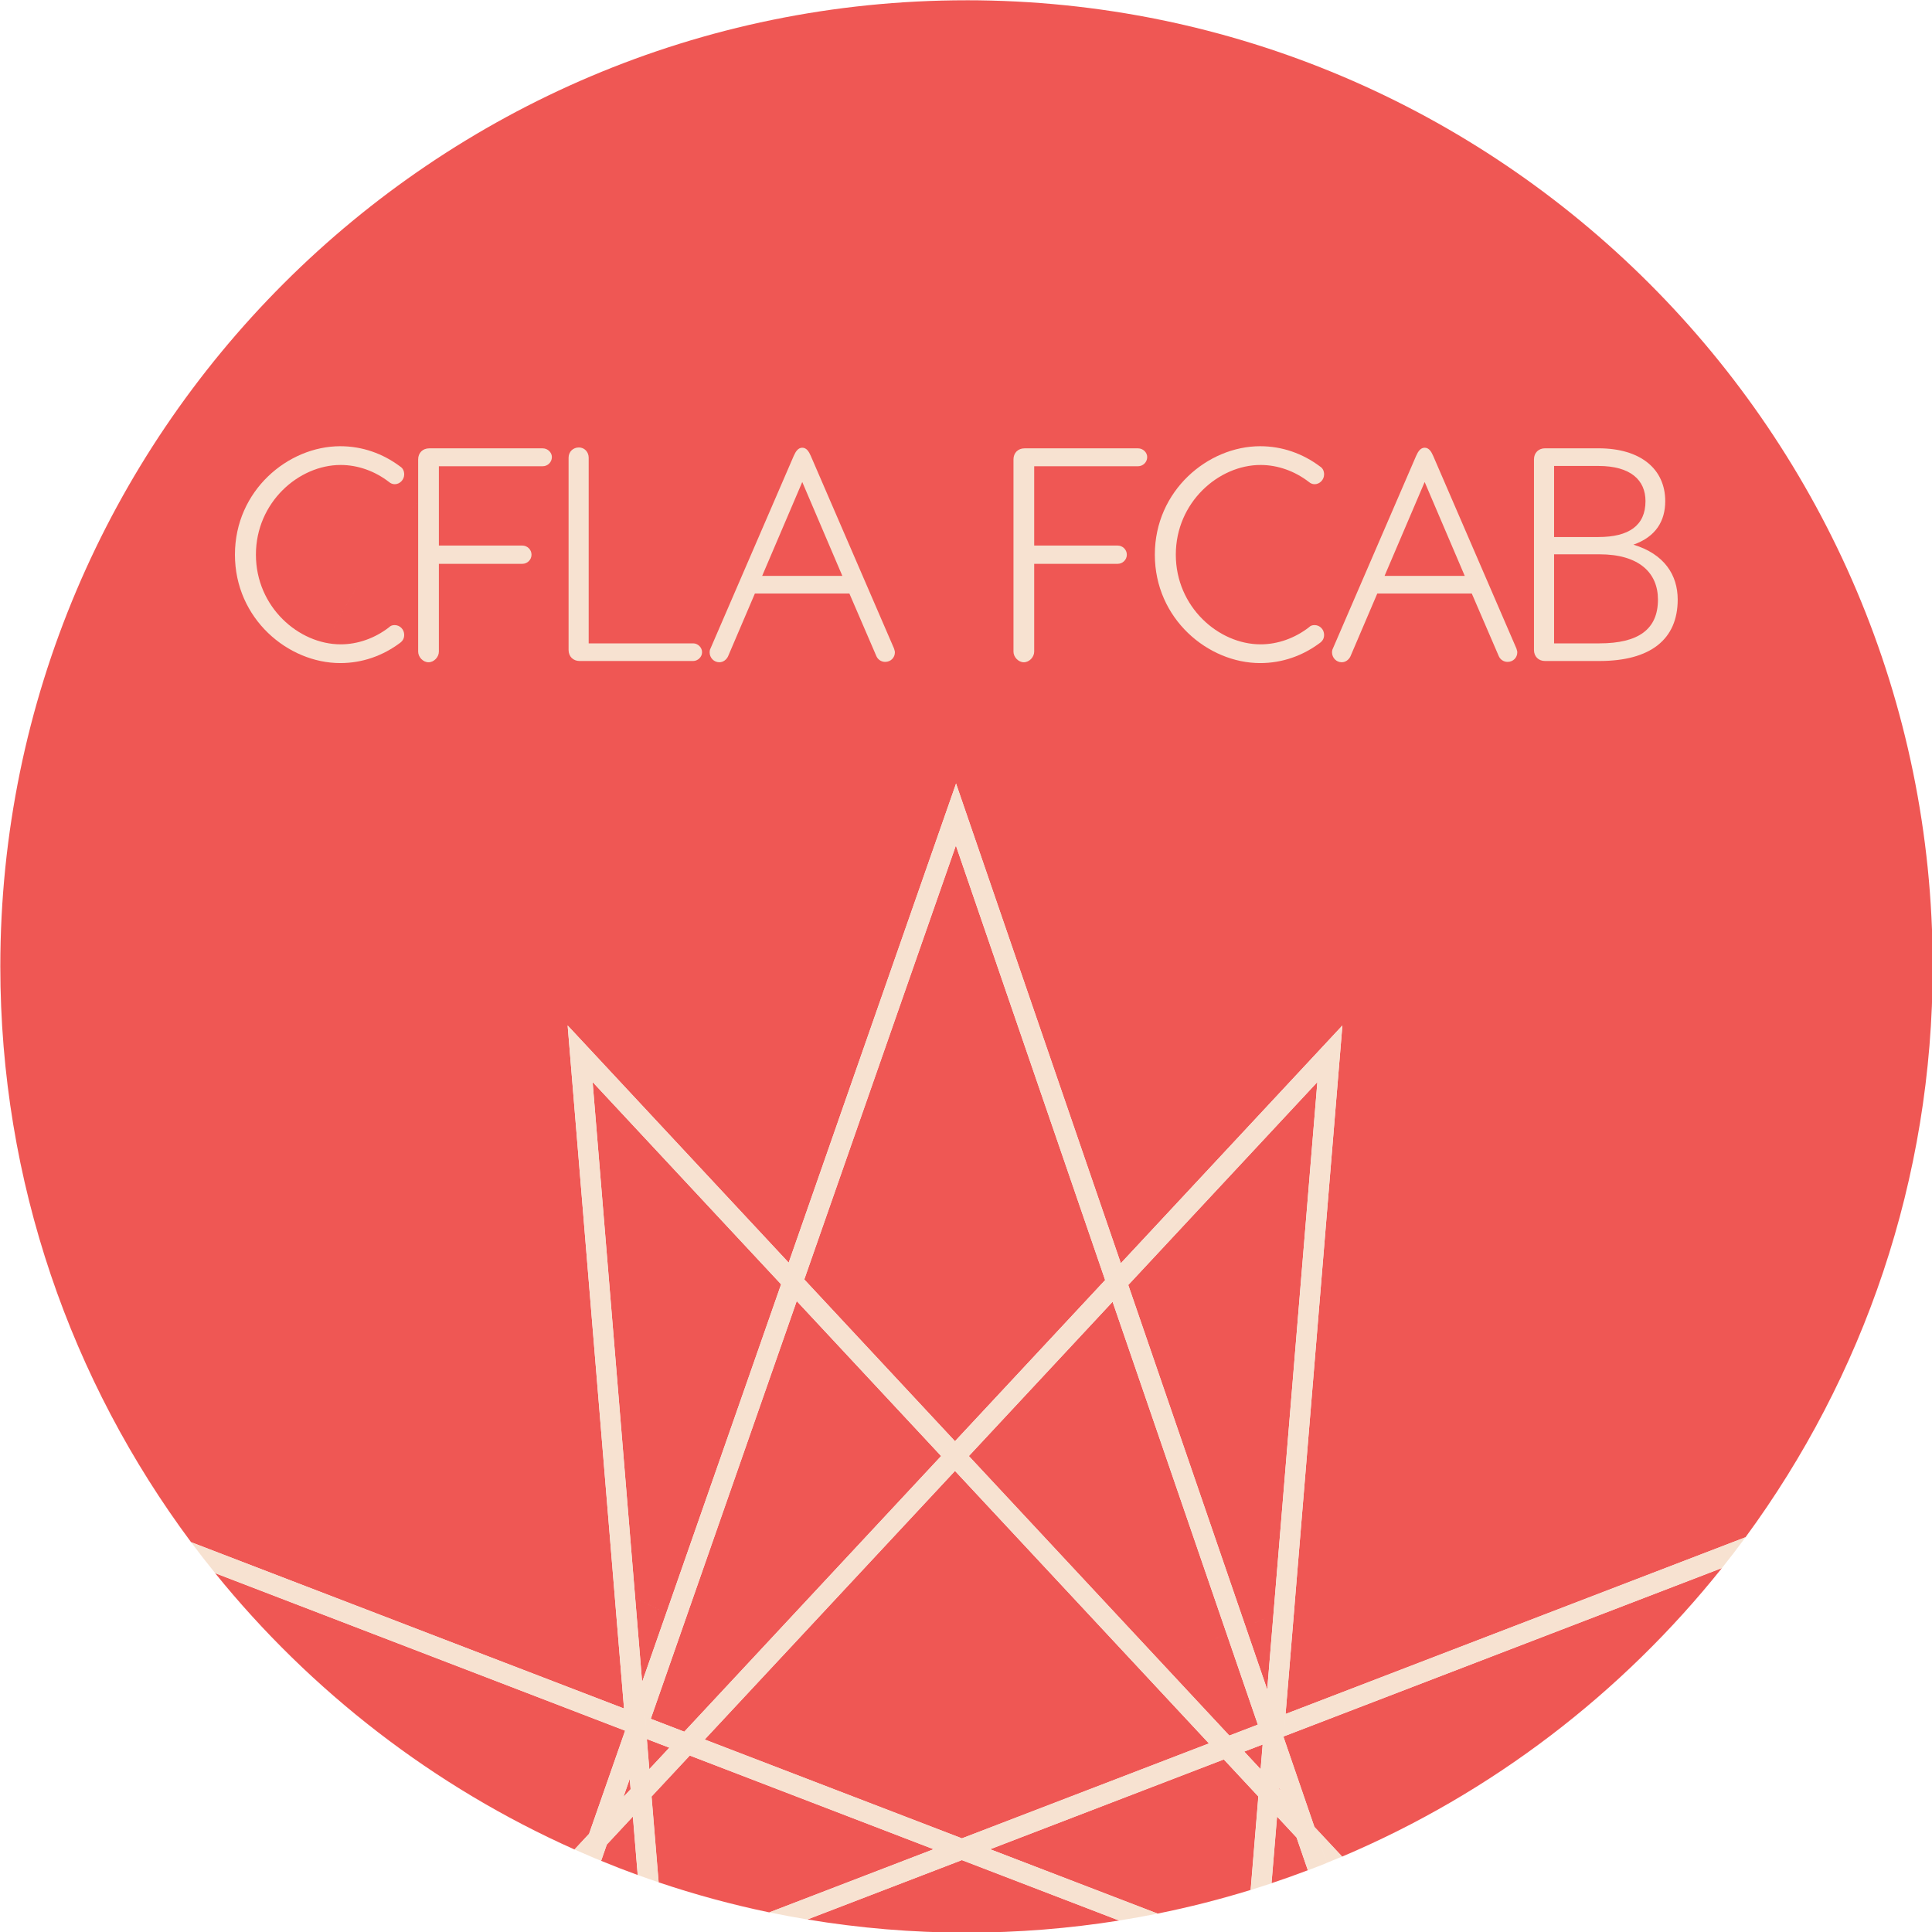
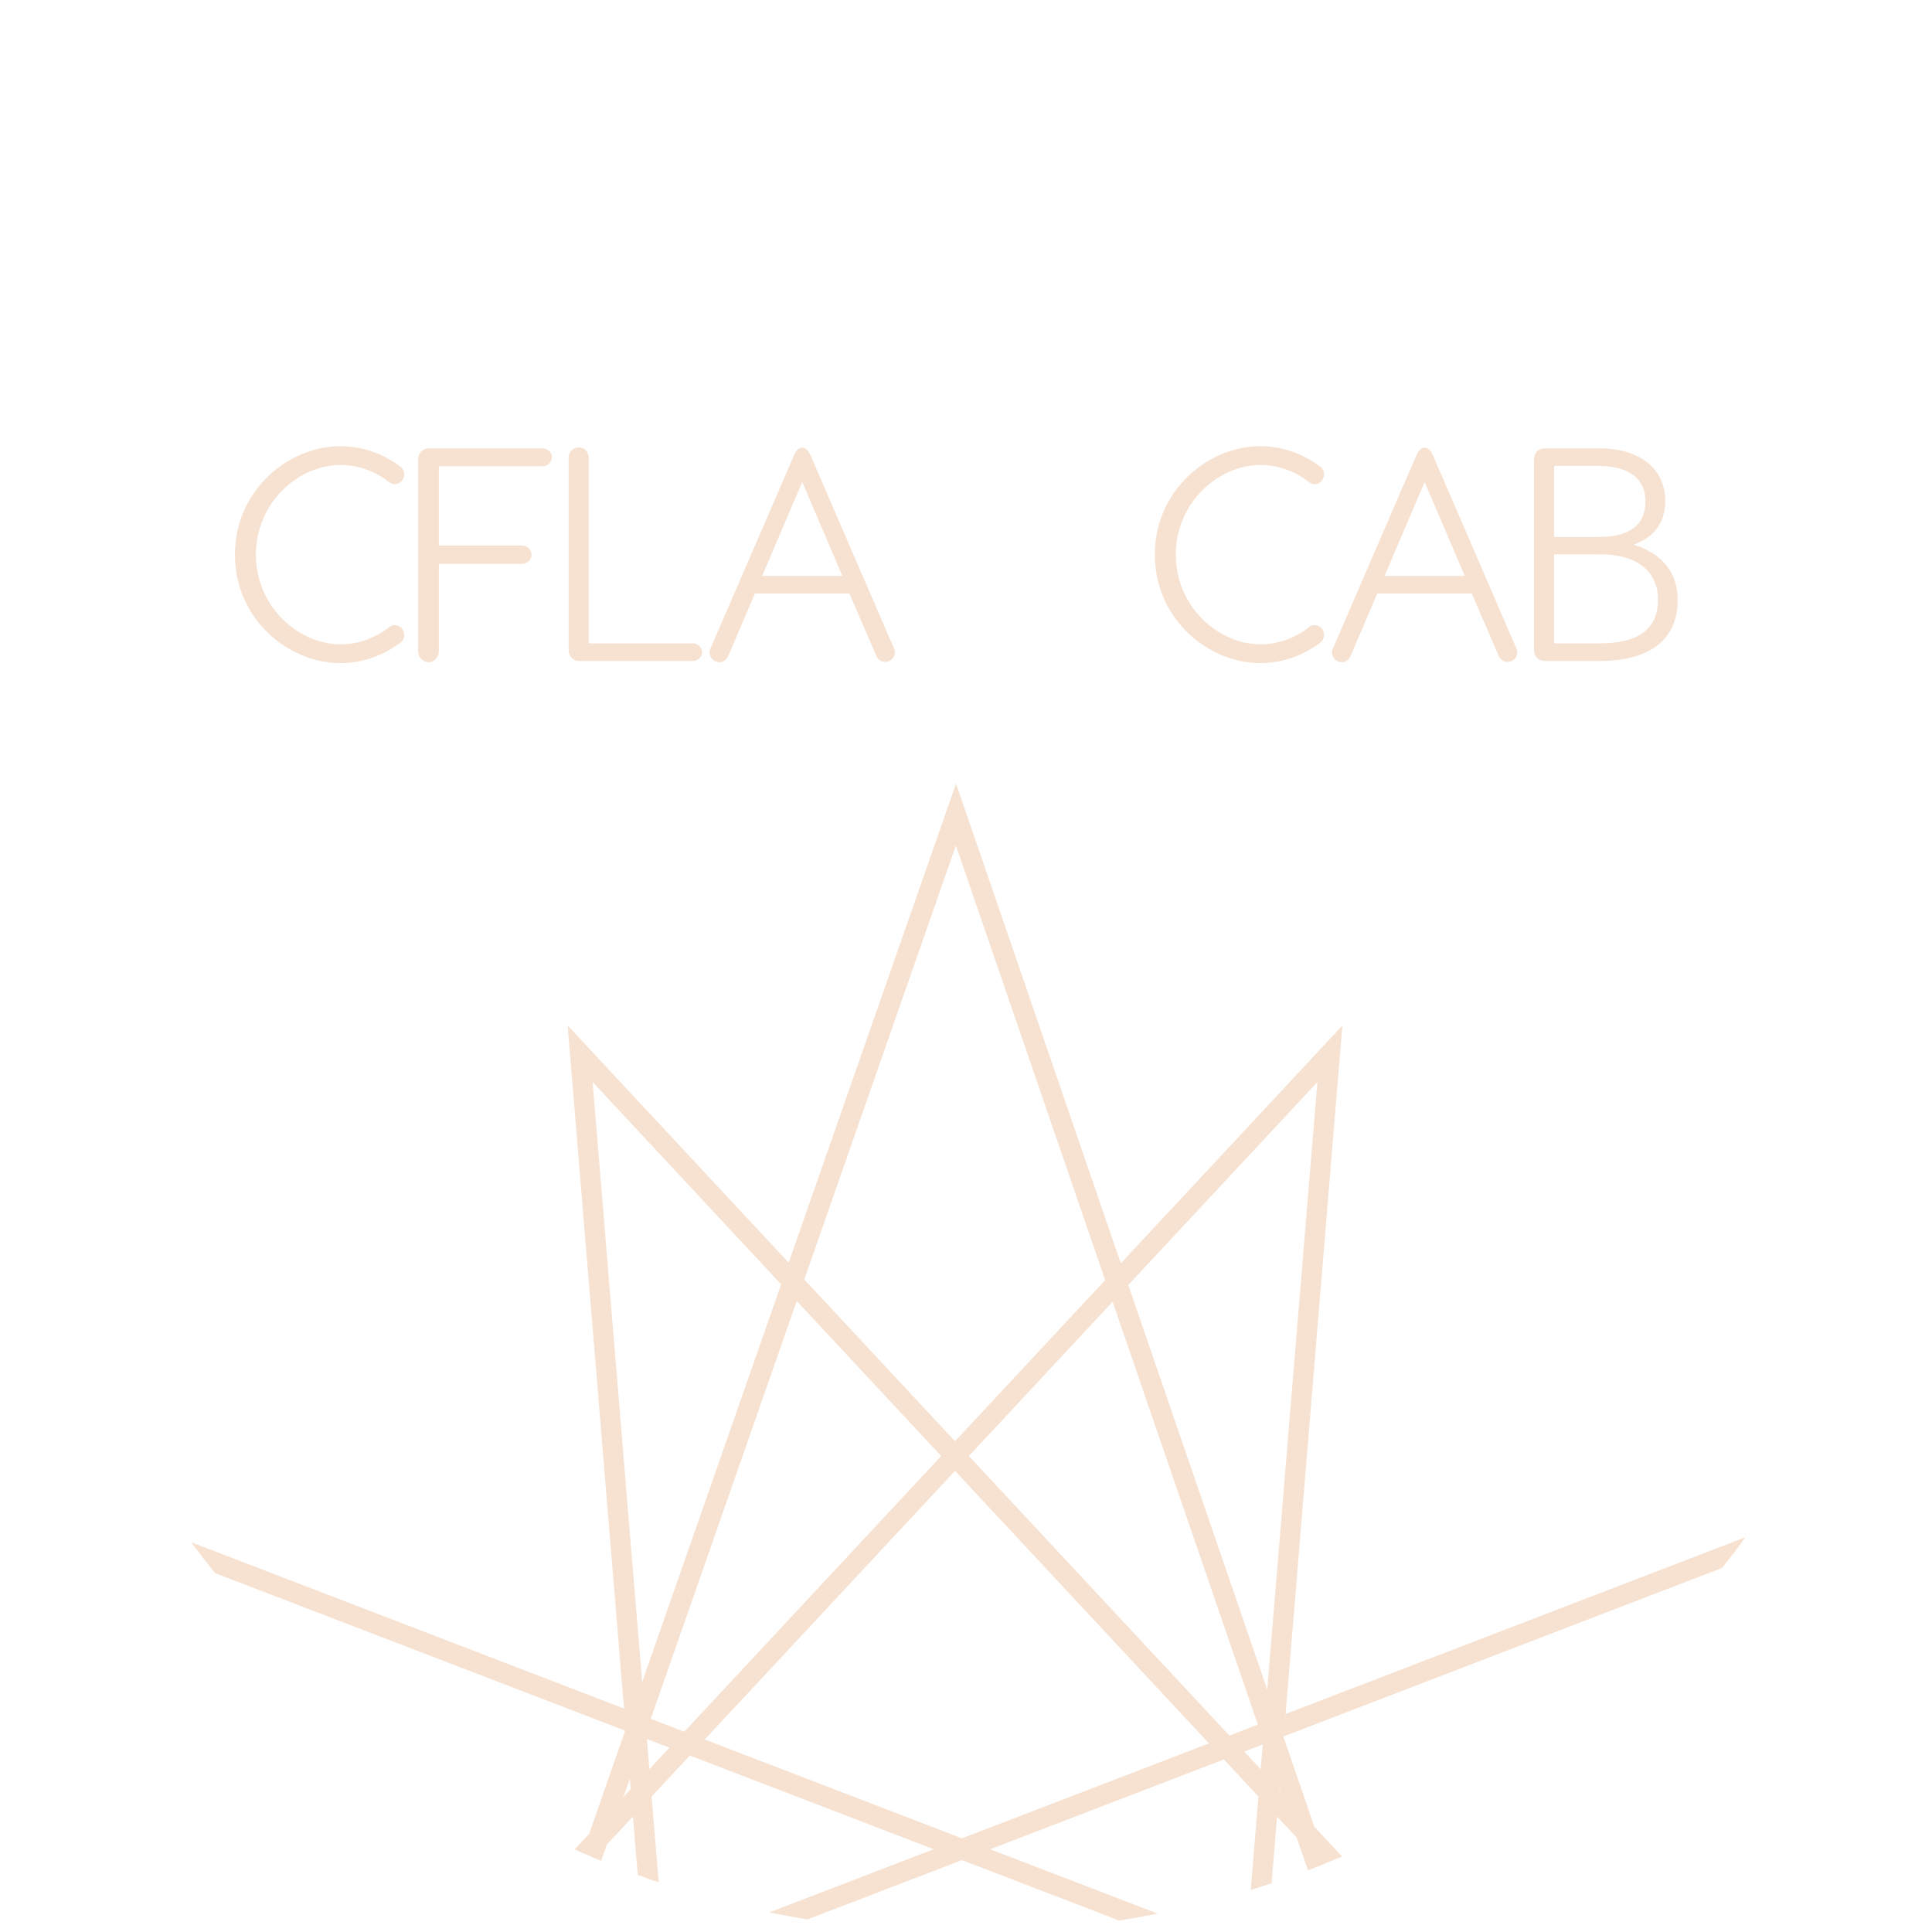
<svg xmlns="http://www.w3.org/2000/svg" width="200" height="200" version="1.1" viewBox="0 0 150 150">
  <defs />
  <g transform="matrix(.613 0 0 .613 -125.53 -128.88)">
    <g fill="#ef5754">
-       <path d="m327.19 210.28c-67.48 0-122.37 54.895-122.37 122.37 0 27.301 8.992 52.54 24.16 72.918l54.836 21.07-1.282-15.536-5.859-70.976 27.996 30.042 21.199-60.68 20.868 60.754 28.062-30.117-6.051 73.296c0.036-0.018 0.072-0.039 0.108-0.057-0.035 0.018-0.069 0.039-0.104 0.057l-1.148 13.91 58.254-22.386c14.891-20.27 23.707-45.27 23.707-72.297 0-67.476-54.899-122.37-122.37-122.37zm-63.816 57.306h1e-3c-4.126 4.126-7.861 8.646-11.14 13.496-2.459 3.638-4.663 7.462-6.586 11.446 1.922-3.984 4.127-7.809 6.586-11.446 3.279-4.85 7.013-9.369 11.139-13.496zm-19.553 28.978c-1.155 2.725-2.18 5.519-3.069 8.372 0.889-2.853 1.914-5.646 3.069-8.372zm82.025 20.764-19.203 54.964 19.09 20.489 19.02-20.41zm-46.012 29.96 5.391 65.297c1.293 0.688 2.606 1.34 3.935 1.969l14.55-41.644zm9.325 67.266c-1.328-0.625-2.642-1.281-3.935-1.969l0.883 10.699zm82.472-67.266-23.953 25.707 14.864 43.274c1.188-0.492 2.363-1.005 3.523-1.544zm-5.566 67.437c-1.16 0.539-2.335 1.056-3.523 1.544l2.738 7.969zm-60.379-39.694-14.18 40.585c0.78 0.34 1.567 0.67 2.358 0.989 0.792 0.319 1.589 0.626 2.392 0.923 0.803 0.297 1.611 0.583 2.424 0.858s1.632 0.54 2.455 0.792l22.843-24.516zm-4.55 44.147c-0.823-0.253-1.642-0.517-2.455-0.792s-1.622-0.561-2.424-0.858c-0.803-0.297-1.6-0.604-2.392-0.923-0.792-0.319-1.578-0.649-2.358-0.989l-4.308 12.328 4.247 1.633zm44.558-44.058-18.207 19.542 23.711 25.446c0.763-0.203 1.522-0.417 2.276-0.639 0.755-0.222 1.505-0.453 2.252-0.694s1.488-0.49 2.227-0.75c0.738-0.26 1.472-0.529 2.202-0.807zm14.461 42.098c-0.729 0.278-1.464 0.547-2.202 0.807-0.738 0.26-1.48 0.509-2.227 0.75s-1.497 0.472-2.252 0.694c-0.755 0.222-1.514 0.436-2.276 0.639l9.284 9.961 3.609-1.387zm41.404-31.727c-0.027 0.038-0.055 0.075-0.082 0.113 0.027-0.037 0.055-0.075 0.082-0.113zm-3.814 4.89c-0.029 0.034-0.056 0.069-0.085 0.103 0.029-0.034 0.057-0.069 0.085-0.103zm-4.128 4.614c-0.015 0.016-0.03 0.033-0.045 0.048 0.015-0.016 0.03-0.032 0.045-0.048zm-67.882 1.551-21.832 23.429c0.038 0.01 0.077 0.02 0.116 0.031-0.04-0.011-0.08-0.02-0.12-0.031l-9.872 10.591 32.583 12.519 31.289-12.023-9.543-10.242zm-61.931 0.311c0.016 0.016 0.034 0.031 0.05 0.047-0.016-0.016-0.034-0.031-0.05-0.047zm4.269 3.954c0.035 0.03 0.07 0.06 0.105 0.091-0.035-0.03-0.07-0.06-0.105-0.091zm116.44 2.496c-0.057 0.045-0.113 0.091-0.17 0.136 0.057-0.045 0.113-0.091 0.17-0.136zm-111.87 1.222c0.038 0.029 0.077 0.059 0.116 0.088-0.039-0.029-0.077-0.059-0.116-0.088zm106.89 2.481c-0.054 0.038-0.108 0.075-0.163 0.113 0.054-0.037 0.108-0.075 0.163-0.113zm-102.09 0.94c0.042 0.028 0.084 0.056 0.126 0.084-0.042-0.028-0.084-0.056-0.126-0.084zm145.43 0.892-55.512 21.333-7e-3 0.105 3.898 11.351 3.513 3.762c18.937-8.02 35.448-20.684 48.108-36.551zm-190.85 0.649c12.121 14.984 27.704 27.058 45.52 35l1.843-1.98 4.567-13.066zm142.26 0.885c-0.05 0.03-0.101 0.059-0.151 0.089 0.05-0.03 0.101-0.059 0.151-0.089zm-87.584 20.127 0.312 3.82 2.543-2.723zm78 0.691-2.336 0.898 2.079 2.235zm-72.562 1.399-4.84 5.191 0.898 10.866c4.559 1.539 9.238 2.812 14.016 3.809l20.812-8zm67.641 0.492-29.597 11.375 21.211 8.152c4.004-0.805 7.933-1.808 11.785-2.996l0.977-11.836zm-75.239 2.452-0.804 2.309 0.914-0.984zm82.286 1.11-0.021 0.214 0.145 0.157zm-81.891 3.671-3.305 3.548-0.719 2.062c1.531 0.629 3.074 1.23 4.636 1.796zm81.586 0-0.7 8.446c1.547-0.516 3.083-1.062 4.603-1.641l-1.427-4.146zm-39.918 5.517-19.57 7.519c6.559 1.09 13.289 1.669 20.152 1.669 6.578 0 13.035-0.528 19.336-1.532z" fill="#ef5754" />
-     </g>
+       </g>
    <path d="m325.87 309.49-21.199 60.68-27.996-30.042 5.859 70.976c0.887 0.508 1.789 1 2.695 1.481l-5.391-65.297 23.875 25.622-14.55 41.644-3.051 8.73-0.883-10.699c-0.906-0.48-1.809-0.973-2.695-1.481l1.282 15.536-54.836-21.07c0.988 1.328 2.008 2.632 3.051 3.921l51.93 19.953-4.56 13.059-7e-3 7e-3 -1.843 1.98c0.332 0.148 0.667 0.293 0.999 0.438 0.5 0.219 1 0.434 1.5 0.645 0.289 0.121 0.583 0.235 0.872 0.356l0.719-2.062 3.305-3.548 0.609 7.406c0.883 0.316 1.765 0.629 2.651 0.926l-0.898-10.866 4.84-5.191 3e-3 -3e-3 30.883 11.87-20.812 8c1.598 0.328 3.204 0.625 4.821 0.895l19.57-7.519 19.917 7.652c1.633-0.258 3.263-0.552 4.872-0.876l-21.212-8.15 1e-3 -1e-3 -1e-3 -1e-3 29.603-11.373-1e-3 -1e-3 2.583-0.992 2.336-0.898-0.258 3.129v4e-3l-2.079-2.235-2.581 0.993 4.374 4.695-0.976 11.836c0.887-0.273 1.765-0.558 2.64-0.851l0.7-8.446 2.476 2.66 1.427 4.146c0.598-0.227 1.202-0.454 1.796-0.688 0.199-0.082 0.396-0.164 0.595-0.246l-1.567-4.561-3.898-11.348-0.031-0.089h1e-3l0.029 0.089 7e-3 -0.105-0.019 6e-3 0.019-0.01 0.234-2.834 4e-3 -1e-3 1.148-13.91c-0.887 0.449-1.781 0.879-2.684 1.301l-0.785 9.513-2.735-7.966-14.867-43.28 23.953-25.704-5.566 67.434c0.902-0.418 1.797-0.849 2.684-1.298l6.047-73.296-28.062 30.117-1.98 2.126-19.02 20.41-19.09-20.489 19.203-54.964 18.902 55.043 1.985-2.126zm41.735 117.84-0.239 2.836 55.512-21.328c1.02-1.277 2.012-2.573 2.981-3.894zm3.652 14.294 1.57 4.561c0.645-0.262 1.298-0.523 1.942-0.797zm-65.566-66.598 18.293 19.632-22.843 24.516-9.688 10.396-3e-3 -1e-3 -3e-3 3e-3 -4.242-1.635 4.307-12.325zm40.008 0.089 14.461 42.098c0.402-0.152 0.802-0.308 1.2-0.466-0.398 0.158-0.797 0.313-1.2 0.466l3.938 11.464-3.611 1.386-9.283-9.96-23.711-25.446zm-19.96 21.422 22.62 24.277c0.377-0.086 0.752-0.178 1.127-0.271-0.374 0.092-0.749 0.183-1.127 0.271l9.543 10.242-31.289 12.023-32.578-12.519-0.979 1.049 0.974-1.049-0.713-0.275 0.718 0.275 9.872-10.591zm-40.931 30.48 1.669 0.64 0.157 1.915 0.078 0.926 2.855 1.097-2.543 2.723-0.312-3.82-4e-3 -1e-3 -0.073-0.924-0.274 0.79 0.174 0.069-0.179-0.069 0.278-0.79-0.161-1.915zm-0.258 8.515 0.11 1.324-0.914 0.984zm82.286 1.11 0.125 0.371-0.145-0.157z" fill="#f7e2d1" />
    <g fill="#f7e2d1">
      <path d="m247.88 266.76c-6.609 0-13.344 5.609-13.344 13.734s6.734 13.734 13.344 13.734c2.781 0 5.391-0.922 7.594-2.578 0.344-0.266 0.5-0.578 0.5-1 0-0.688-0.547-1.234-1.203-1.234-0.297 0-0.531 0.078-0.719 0.281-1.781 1.375-3.938 2.156-6.125 2.156-5.312 0-10.734-4.734-10.734-11.359s5.422-11.359 10.734-11.359c2.188 0 4.344 0.781 6.125 2.156 0.188 0.156 0.422 0.281 0.719 0.281 0.656 0 1.203-0.578 1.203-1.234 0-0.422-0.156-0.781-0.5-1-2.203-1.656-4.812-2.578-7.594-2.578z" />
      <path d="m274.68 268.14c0-0.609-0.547-1.109-1.156-1.109h-14.391c-0.812 0-1.391 0.578-1.391 1.391v24.359c0 0.688 0.625 1.344 1.312 1.344s1.312-0.656 1.312-1.344v-11.125h10.578c0.609 0 1.156-0.5 1.156-1.156s-0.547-1.156-1.156-1.156h-10.578v-10.047h13.156c0.609 0 1.156-0.5 1.156-1.156z" />
      <path d="m279.34 291.73v-23.516c0-0.734-0.547-1.297-1.234-1.297-0.766 0-1.312 0.562-1.312 1.297v24.359c0 0.812 0.578 1.391 1.391 1.391h14.391c0.578 0 1.125-0.5 1.125-1.109 0-0.625-0.547-1.125-1.125-1.125z" />
      <path d="m306.39 266.95c-0.531 0-0.844 0.5-1.078 1.031l-10.547 24.406c-0.078 0.156-0.109 0.312-0.109 0.469 0 0.688 0.531 1.266 1.234 1.266 0.5 0 0.922-0.344 1.109-0.766l3.391-7.938h11.969l3.422 7.938c0.188 0.422 0.609 0.719 1.109 0.719 0.703 0 1.234-0.531 1.234-1.219 0-0.156-0.078-0.312-0.109-0.469l-10.547-24.406c-0.234-0.531-0.531-1.031-1.078-1.031zm0 4.344 5.078 11.891h-10.156z" />
-       <path d="m350.08 268.14c0-0.609-0.547-1.109-1.156-1.109h-14.391c-0.812 0-1.391 0.578-1.391 1.391v24.359c0 0.688 0.625 1.344 1.312 1.344s1.312-0.656 1.312-1.344v-11.125h10.578c0.609 0 1.156-0.5 1.156-1.156s-0.547-1.156-1.156-1.156h-10.578v-10.047h13.156c0.609 0 1.156-0.5 1.156-1.156z" />
      <path d="m364.39 266.76c-6.609 0-13.344 5.609-13.344 13.734s6.734 13.734 13.344 13.734c2.781 0 5.391-0.922 7.594-2.578 0.344-0.266 0.5-0.578 0.5-1 0-0.688-0.547-1.234-1.203-1.234-0.297 0-0.531 0.078-0.719 0.281-1.781 1.375-3.938 2.156-6.125 2.156-5.312 0-10.734-4.734-10.734-11.359s5.422-11.359 10.734-11.359c2.188 0 4.344 0.781 6.125 2.156 0.188 0.156 0.422 0.281 0.719 0.281 0.656 0 1.203-0.578 1.203-1.234 0-0.422-0.156-0.781-0.5-1-2.203-1.656-4.812-2.578-7.594-2.578z" />
      <path d="m385.22 266.95c-0.531 0-0.844 0.5-1.078 1.031l-10.547 24.406c-0.078 0.156-0.109 0.312-0.109 0.469 0 0.688 0.531 1.266 1.234 1.266 0.5 0 0.922-0.344 1.109-0.766l3.391-7.938h11.969l3.422 7.938c0.188 0.422 0.609 0.719 1.109 0.719 0.703 0 1.234-0.531 1.234-1.219 0-0.156-0.078-0.312-0.109-0.469l-10.547-24.406c-0.234-0.531-0.531-1.031-1.078-1.031zm0 4.344 5.078 11.891h-10.156z" />
      <path d="m411.66 279.23c2.844-1 4.031-3 4.031-5.516 0-4.031-3.078-6.688-8.453-6.688h-6.781c-0.812 0-1.391 0.578-1.391 1.391v24.156c0 0.812 0.578 1.391 1.391 1.391h6.891c6.469 0 9.922-2.734 9.922-7.781 0-3.109-1.688-5.766-5.609-6.953zm-10.047-9.969h5.625c4.031 0 5.953 1.766 5.953 4.453 0 3.094-2.109 4.547-5.953 4.547h-5.625zm5.734 22.469h-5.734v-11.281h5.734c5.047 0 7.422 2.359 7.422 5.734 0 3.734-2.422 5.547-7.422 5.547z" />
    </g>
  </g>
</svg>